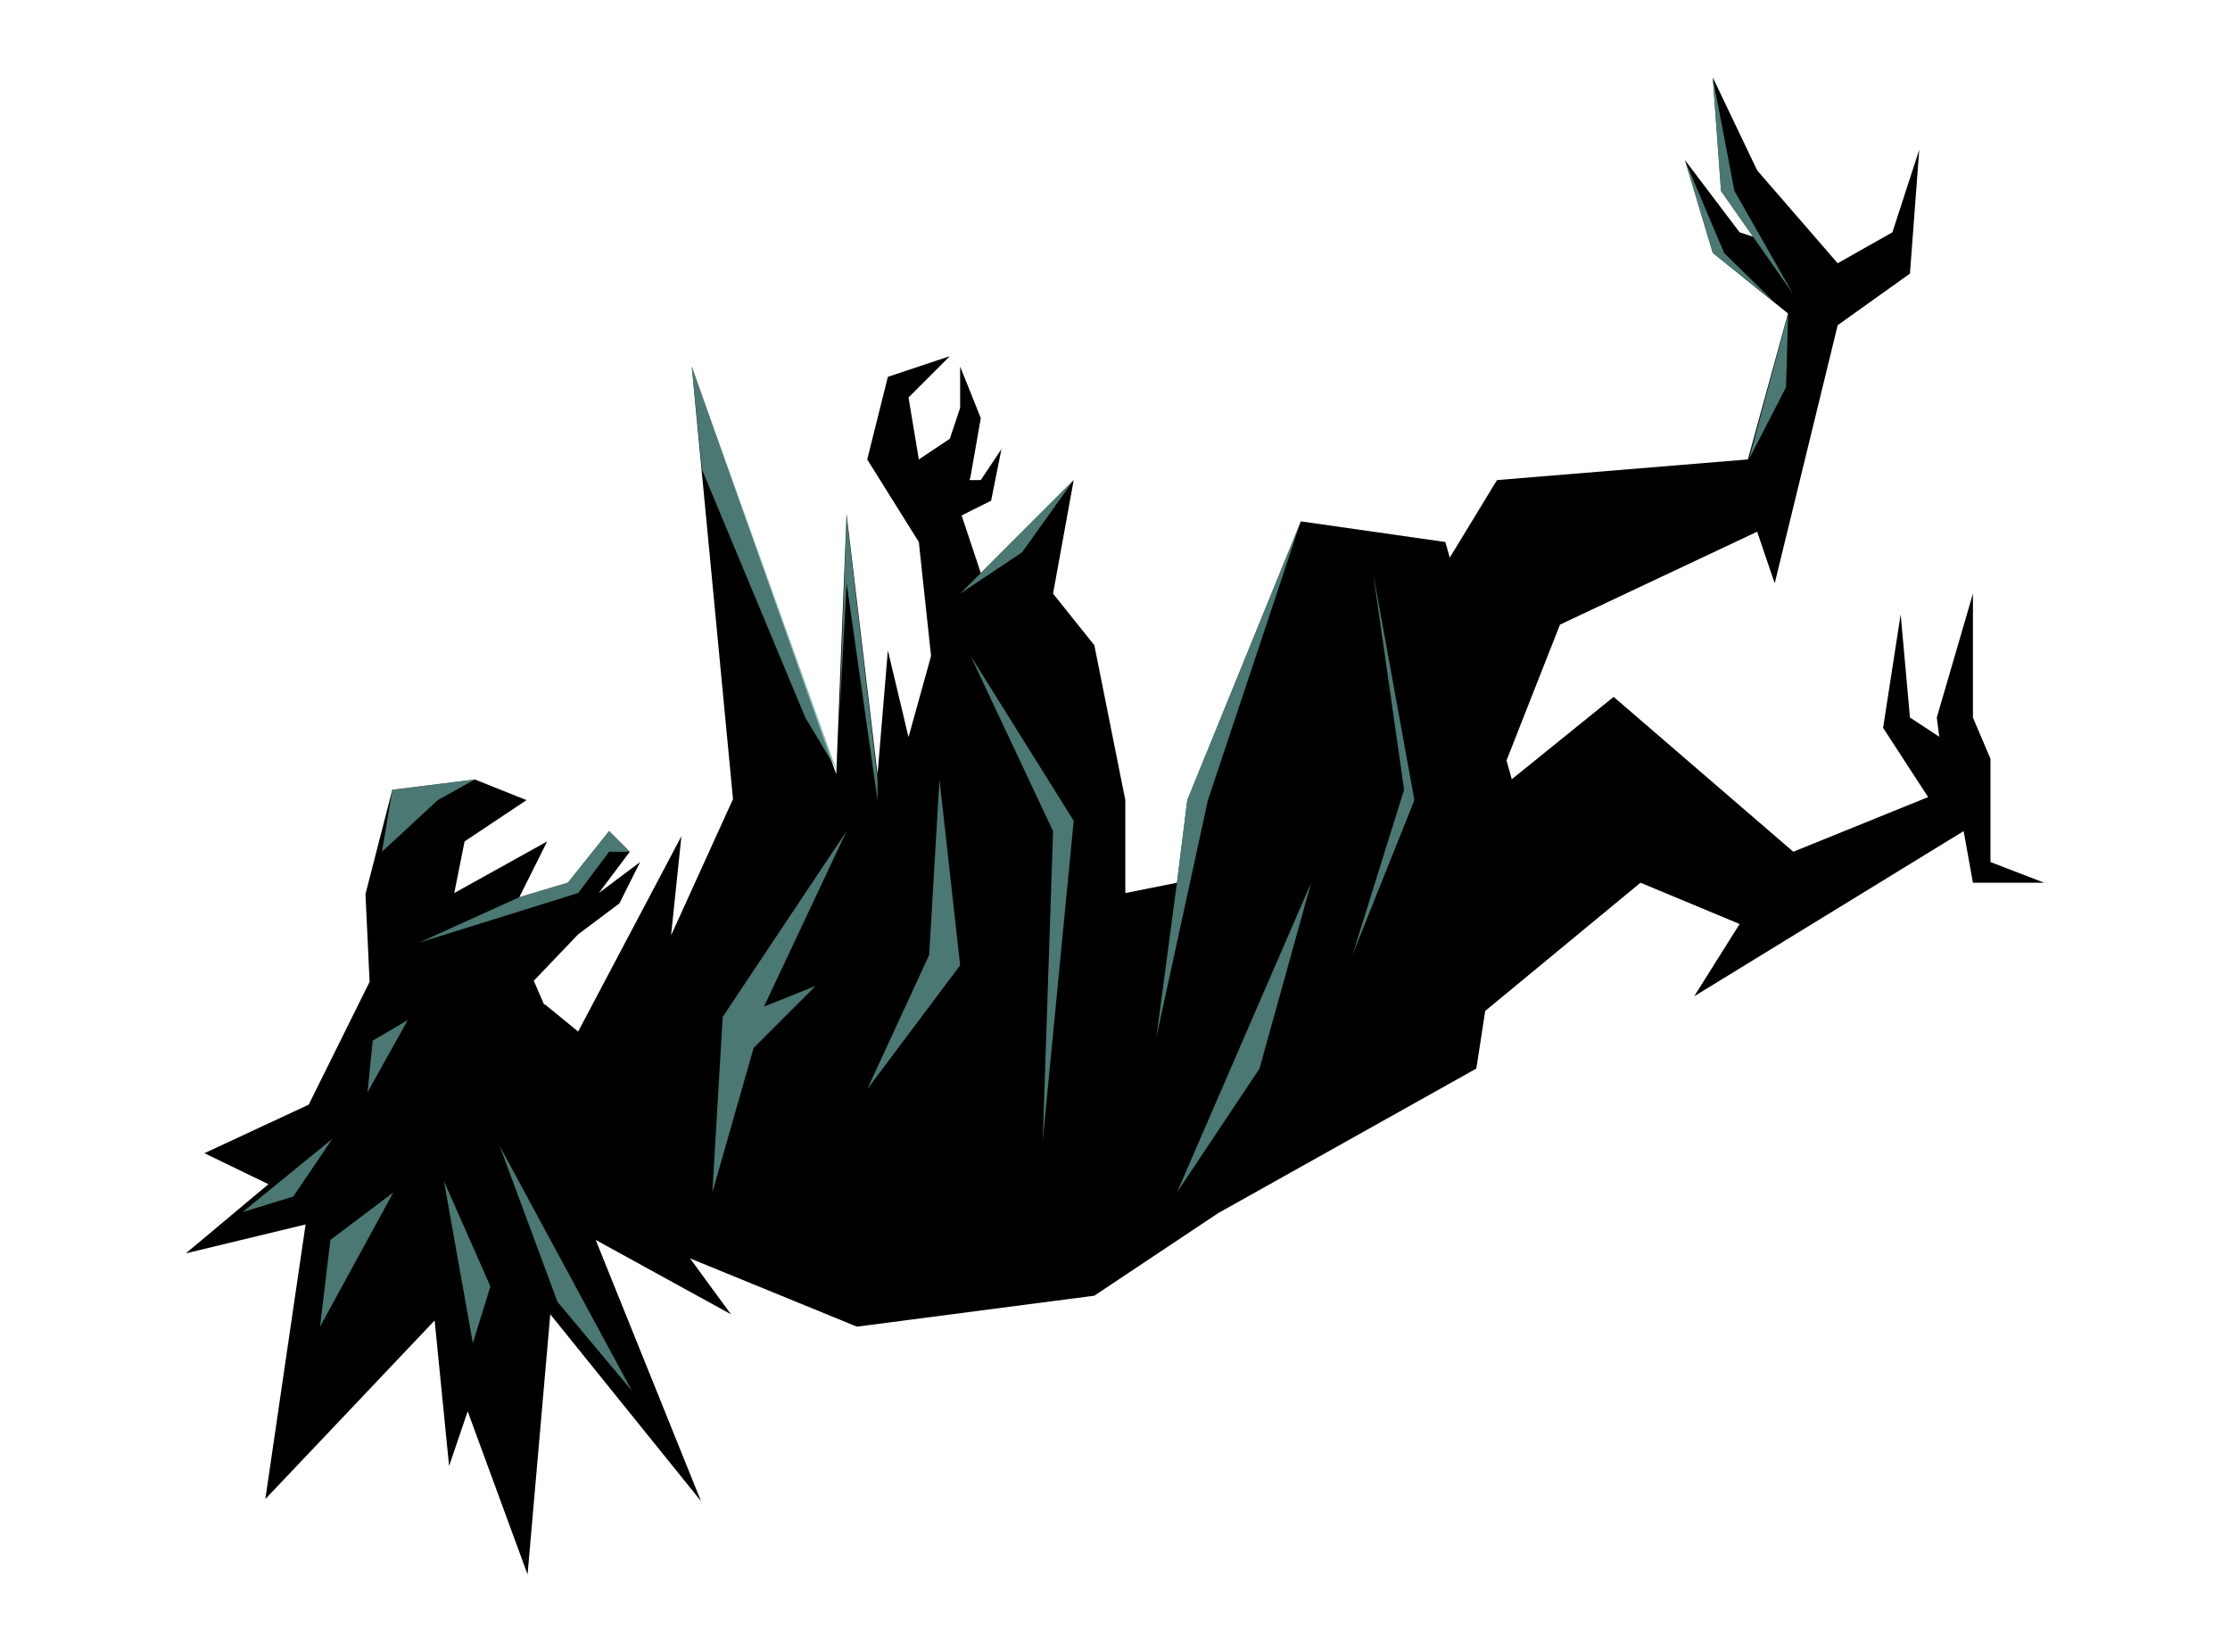
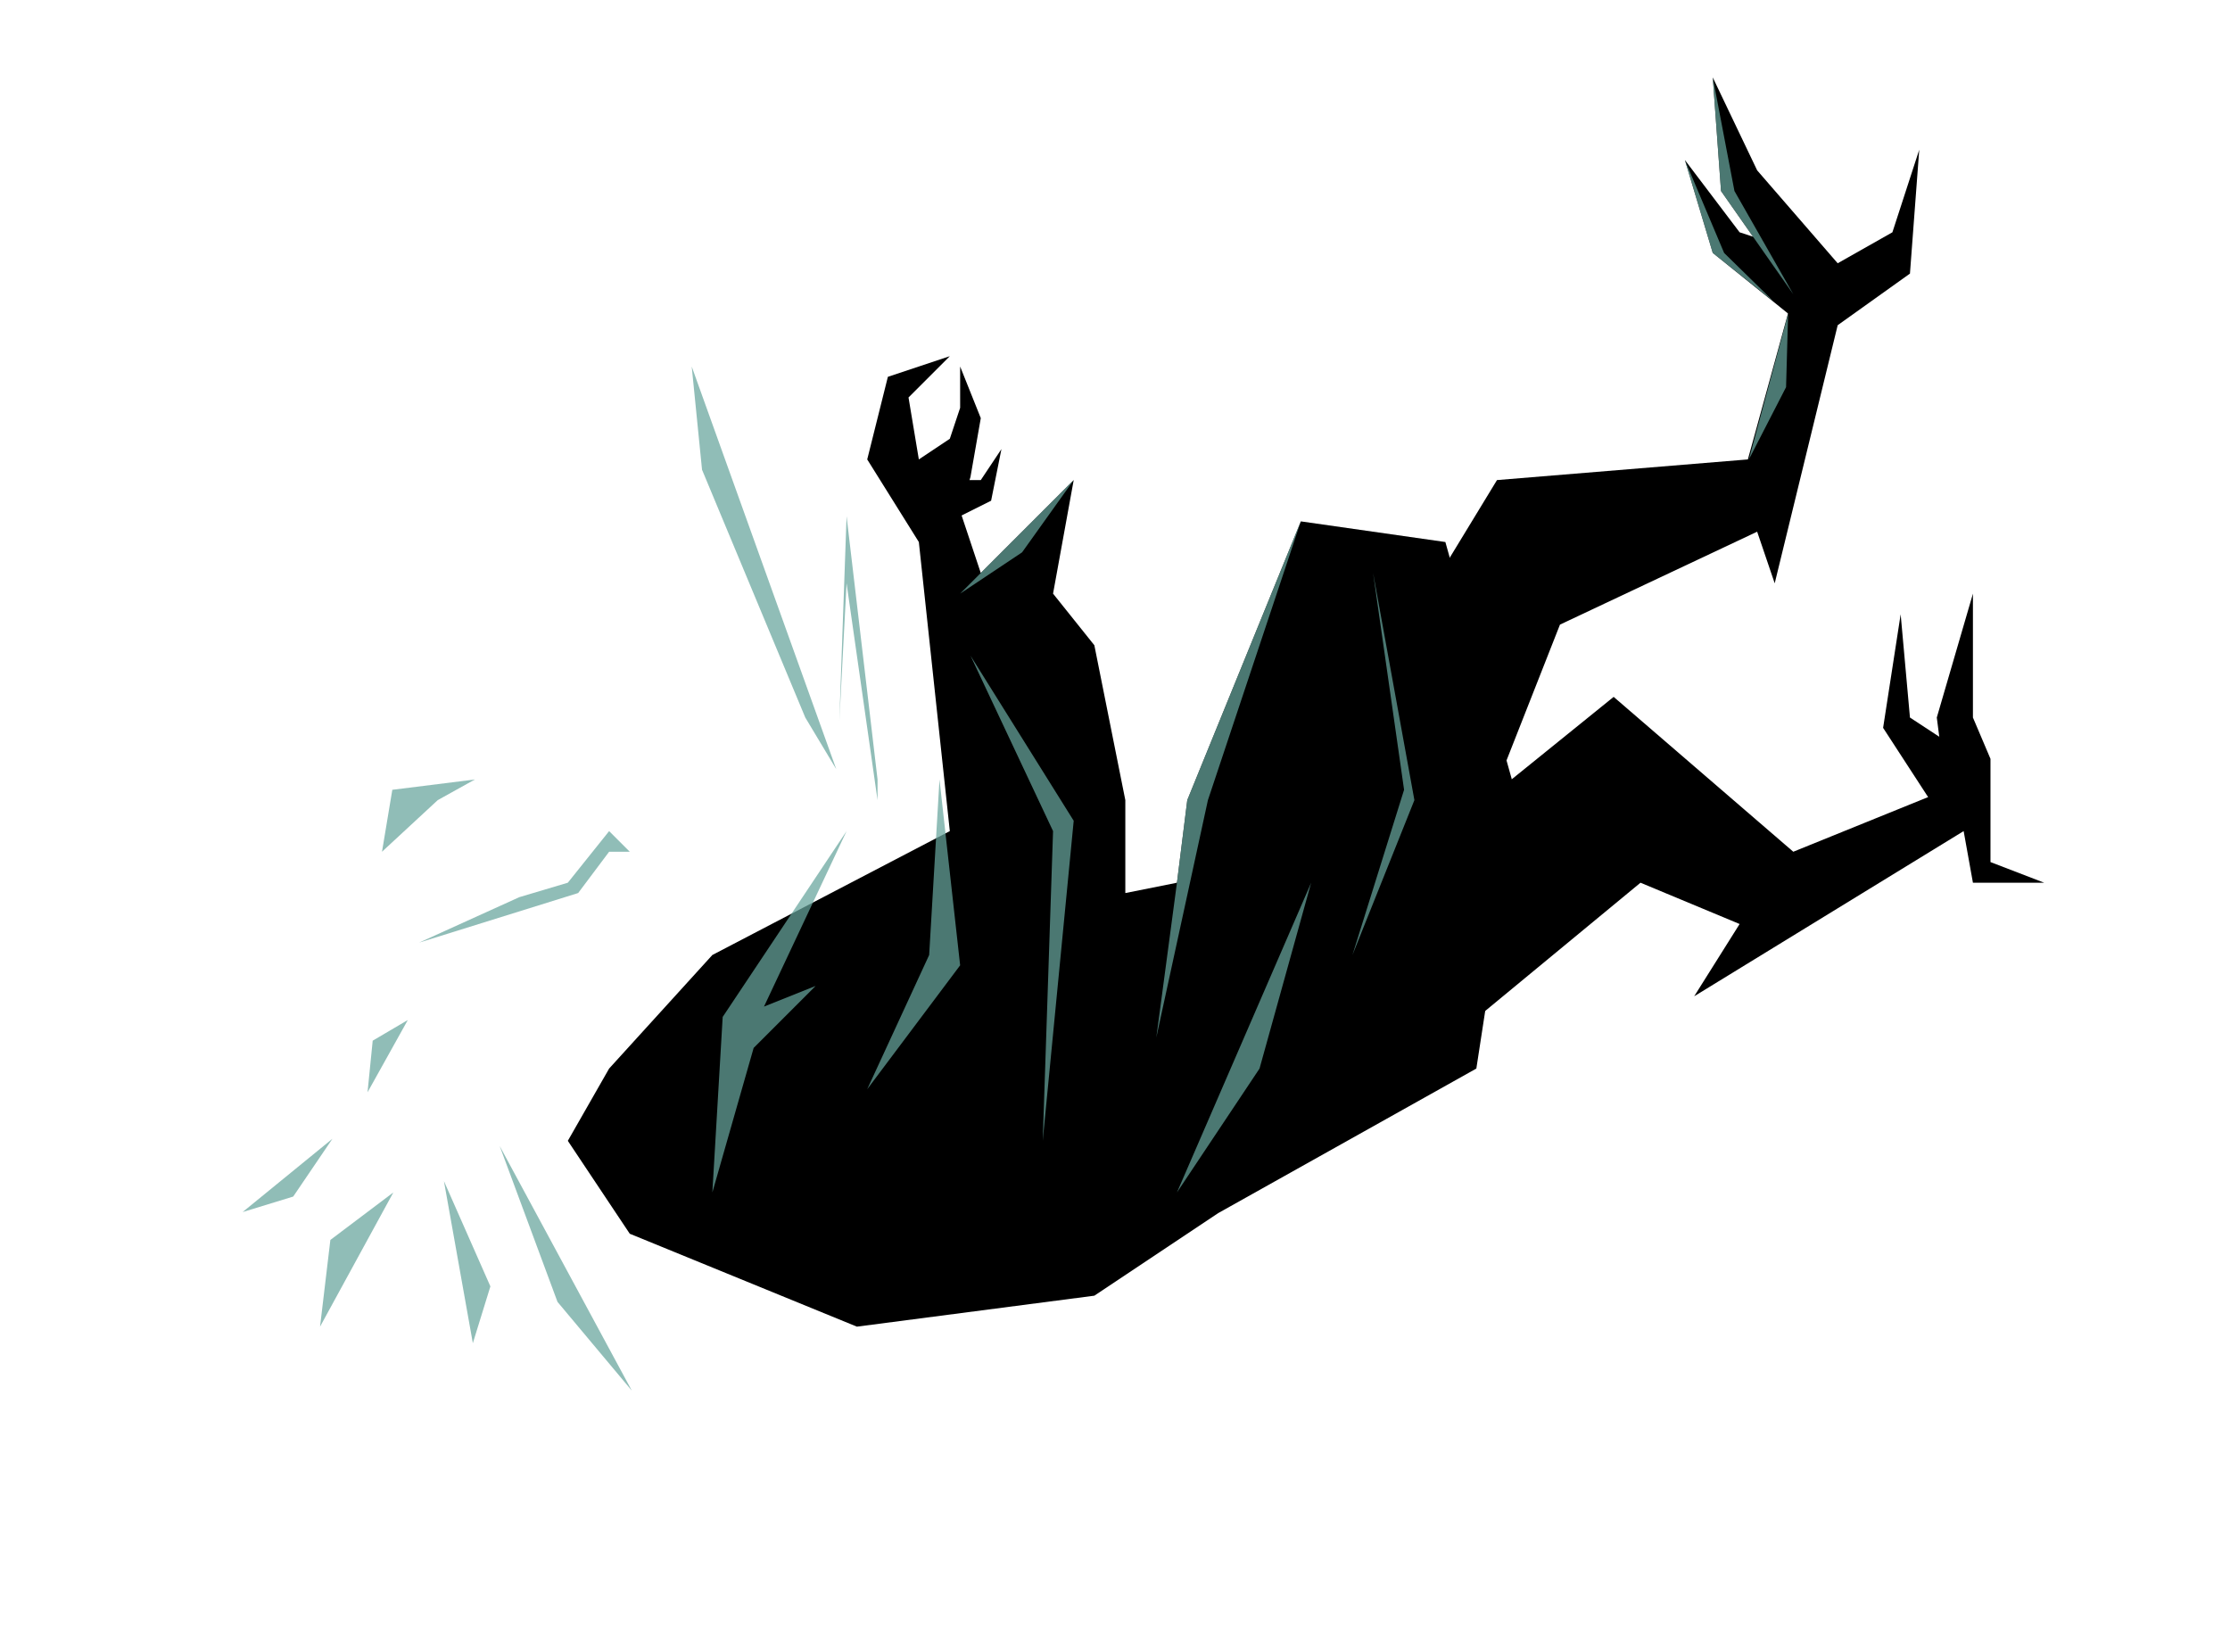
<svg xmlns="http://www.w3.org/2000/svg" version="1.1" id="Layer_1" x="0px" y="0px" viewBox="0 0 216 160" style="enable-background:new 0 0 216 160;" xml:space="preserve">
  <style type="text/css">
	.st0{opacity:0.73;fill:#67A59C;}
</style>
  <g>
-     <polygon points="70.8,127.3 59.6,112 59.9,103.1 52.8,97.3 52.7,97.3 51.7,95 56,90.5 60,87.5 62,83.5 58,86.5 61,82.5 59,80.5    55,85.5 50.3,86.9 53,81.5 44,86.5 45,81.5 51,77.5 46,75.5 38,76.5 35.4,86.6 35.8,95.1 29.9,107 19.8,111.7 26,114.7 18,121.4    29.6,118.6 25.7,145.2 42.1,127.9 43.5,142 45.3,136.7 51.1,152.5 53.3,127.3 67.9,145.4 57.7,120.1  " />
    <polygon class="st0" points="42.4,77.5 46,75.5 38,76.5 37,82.5  " />
    <polygon class="st0" points="40.6,91.3 56,86.5 59,82.5 61,82.5 59,80.5 55,85.5 50.3,86.9  " />
    <polygon class="st0" points="39.5,98.8 36.1,100.8 35.6,105.8  " />
    <polygon class="st0" points="38.1,115.5 31,128.5 32,120.1  " />
    <polygon class="st0" points="45.8,130.1 47.5,124.6 43,114.4  " />
    <polygon class="st0" points="48.4,111 54,126.1 61.2,134.7  " />
    <polygon class="st0" points="32.2,110.3 23.5,117.4 28.4,115.9  " />
    <polyline points="96,100.5 109,89.5 109,77.5 106,62.5 102,57.5 104,46.5 95,55.5 93,49.5 94,46.2 95,40.5 93,35.5 93,39.5    92,42.5 89,44.5 88,38.5 92,34.5 86,36.5 84,44.5 89,52.5 92,80.5 69,92.5 59,103.5 55,110.5 61,119.5 83,128.5 106,125.5    118,117.5 143,103.5 147,77.5 140,52.5 126,50.5 115,77.5 114,85.5 99,88.5  " />
    <polygon points="92,50.5 96,48.5 97,43.5 95,46.5 92,46.5  " />
-     <polygon points="54,103.7 66,81 65,90.6 71,77.4 67,35.5 81,75 82,49.8 85,75 86,63 88,71.4 92,57 98,85.8 84,120.5  " />
    <polygon points="131,69.5 145,46.5 169.3,44.5 173.7,28.5 166.7,18.5 165.9,7.5 170.2,16.5 178,25.5 183.3,22.5 185.9,14.5    185,26.5 178,31.5 171.9,56.5 170.2,51.5 151.1,60.5 138.9,91.5  " />
    <polygon points="174.6,31.5 165.9,24.5 163.2,15.5 168.5,22.5 174.6,24.5  " />
    <polygon points="132.8,86.5 156.3,67.5 173.7,82.5 188.5,76.5 187.6,69.5 191.1,57.5 191.1,69.5 192.8,73.5 192.8,83.5 198,85.5    191.1,85.5 190.2,80.5 164.1,96.5 168.5,89.5 158.9,85.5 137.1,103.5  " />
    <polygon points="187.6,78.5 182.4,70.5 184.1,59.5 185,69.5 191.1,73.5  " />
    <polygon class="st0" points="67,35.5 68,45.5 78,69.5 81,74.5  " />
    <polygon class="st0" points="82,50 81.3,69.8 82,56.5 85,77.5 85,75.5  " />
    <polygon class="st0" points="84,105.5 90,92.5 91,75.5 93,93.5  " />
    <polygon class="st0" points="69,115.5 70,98.5 82,80.5 74,97.5 79,95.5 73,101.5  " />
    <polygon class="st0" points="101,110.5 104,79.5 94,63.5 102,80.5  " />
    <polygon class="st0" points="104,46.5 93,57.5 99,53.5  " />
    <polyline class="st0" points="126,50.5 115,77.5 114,85.5 112,100.5 117,77.5 126,50.5  " />
    <polygon class="st0" points="131,92.5 136,76.5 133,55.5 137,77.5  " />
    <polygon class="st0" points="127,85.5 114,115.5 122,103.5  " />
    <polygon class="st0" points="173.2,30.4 169.4,44.5 173,37.5  " />
    <polygon class="st0" points="168,18.5 165.9,7.5 166.7,18.5 173.7,28.5  " />
    <polygon class="st0" points="171.8,29.2 165.9,24.5 163.2,15.5 167,24.5  " />
  </g>
</svg>